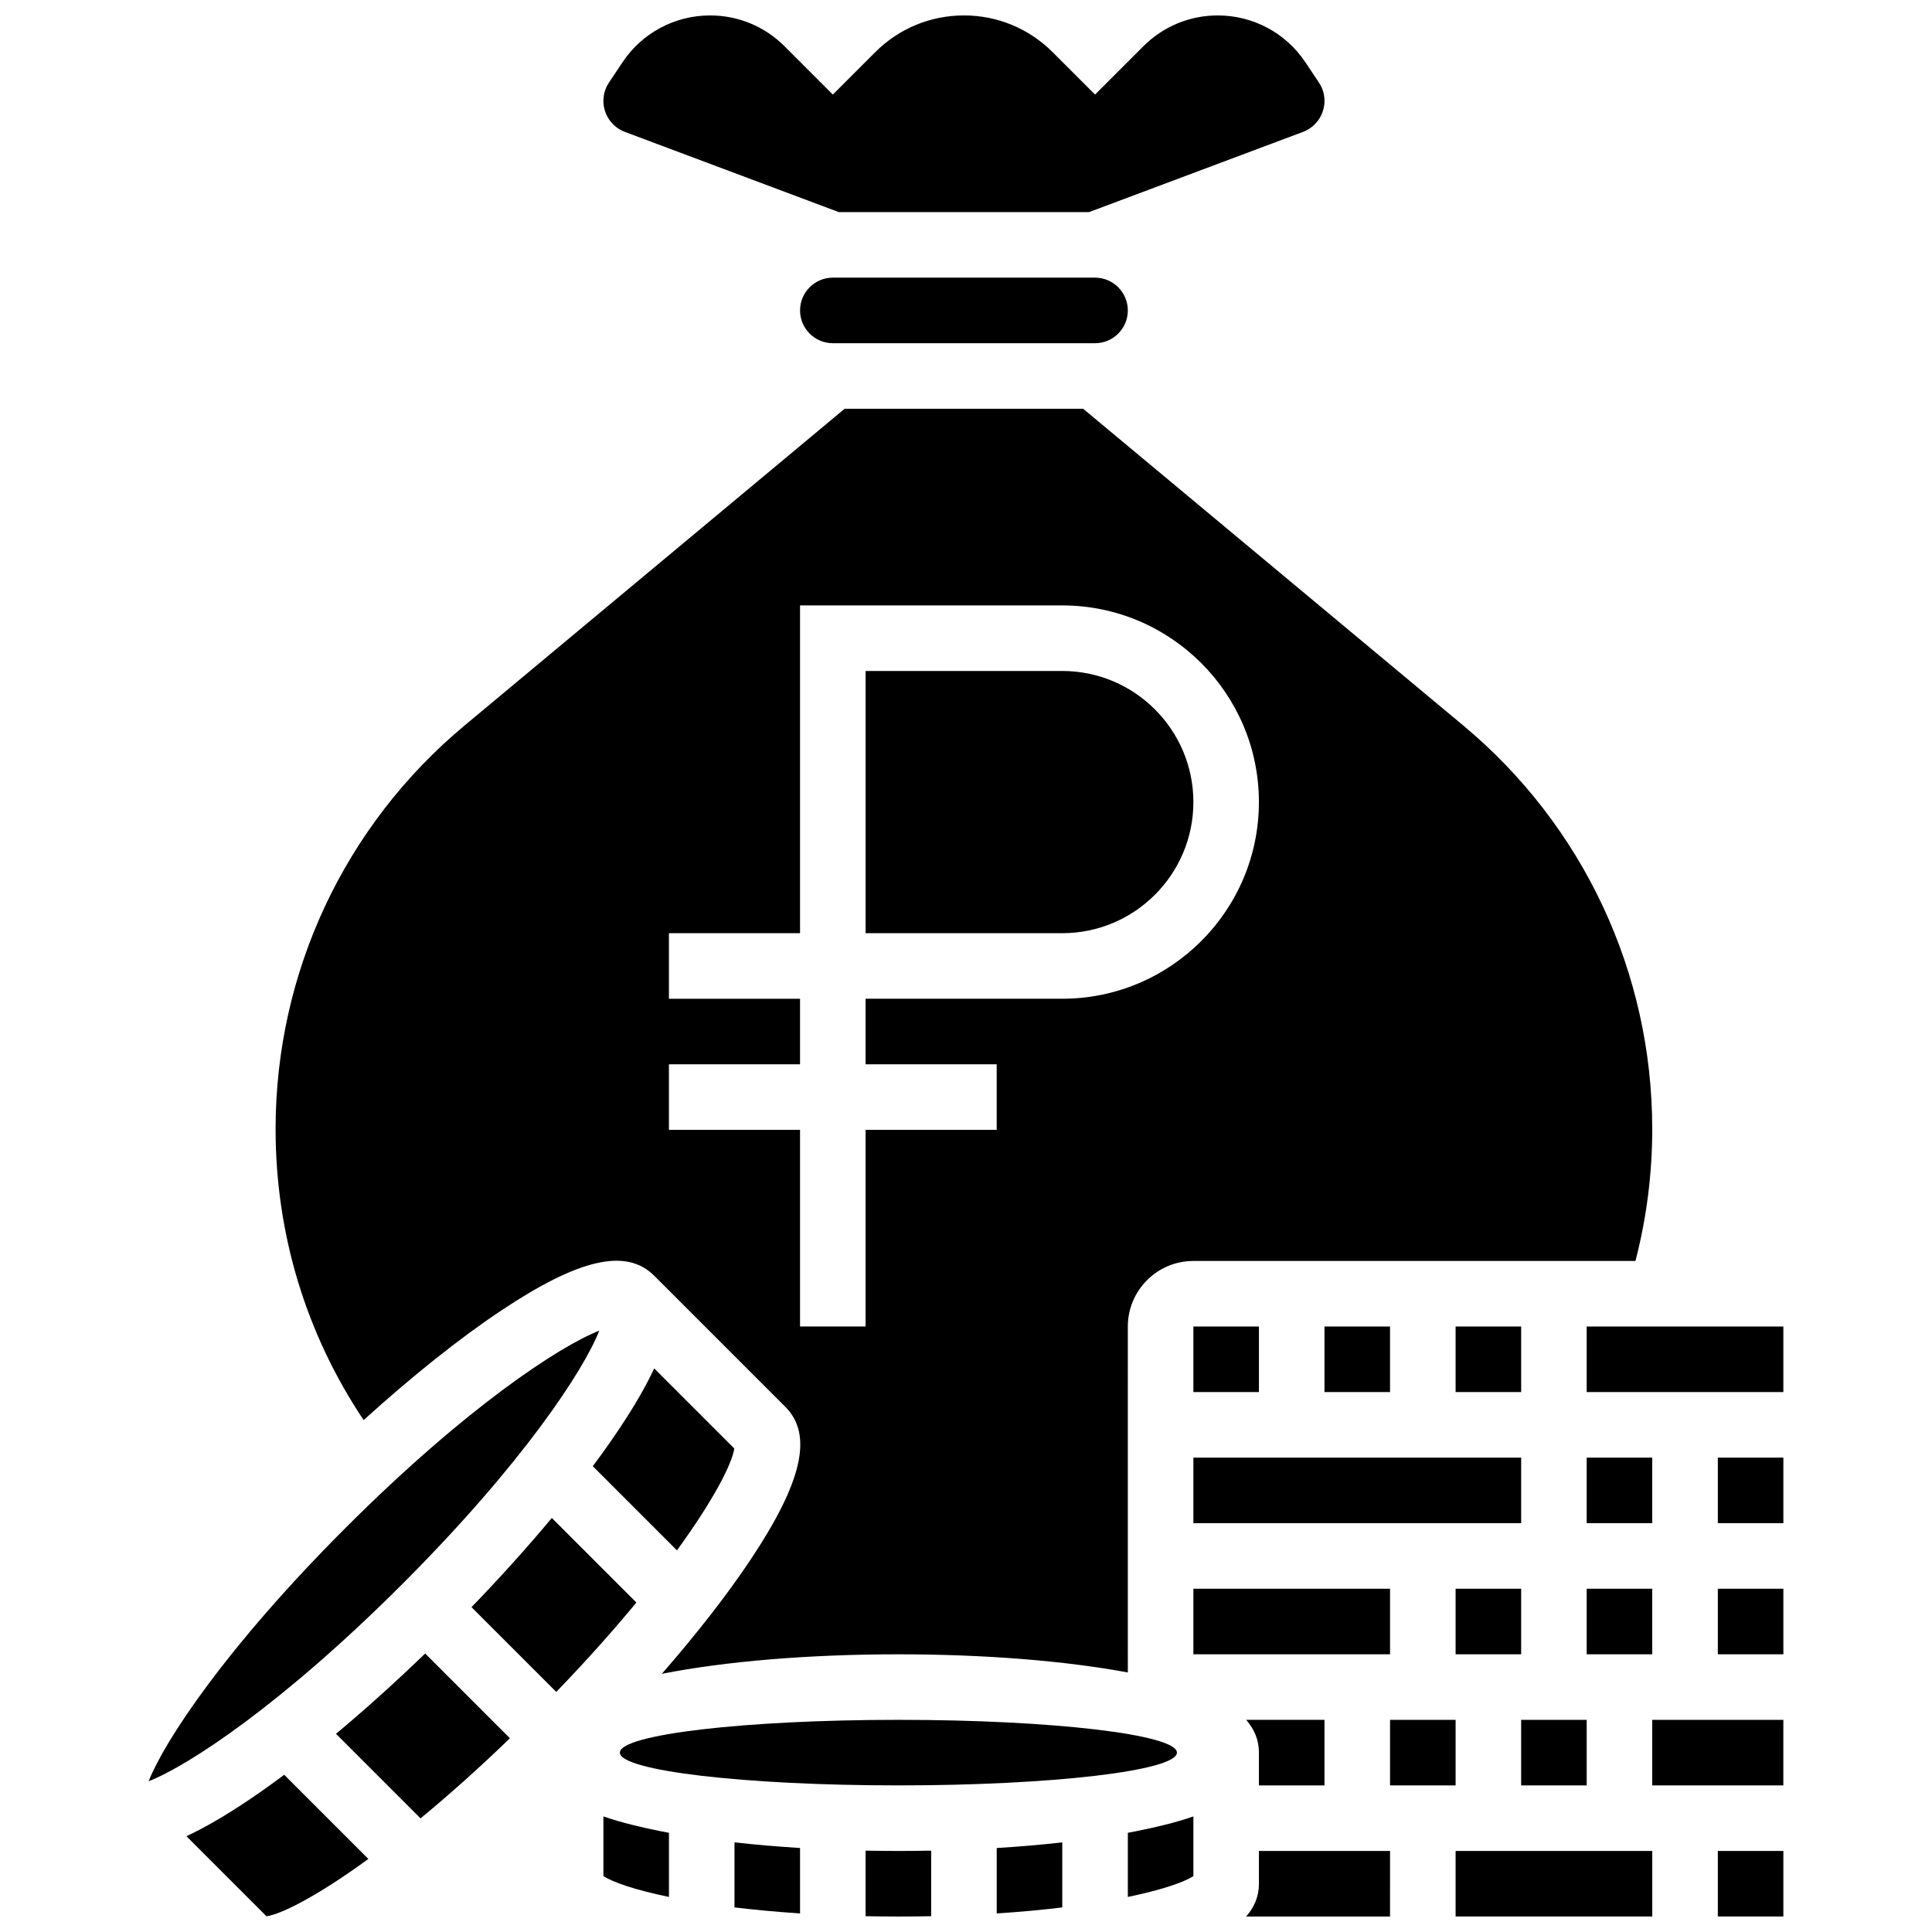
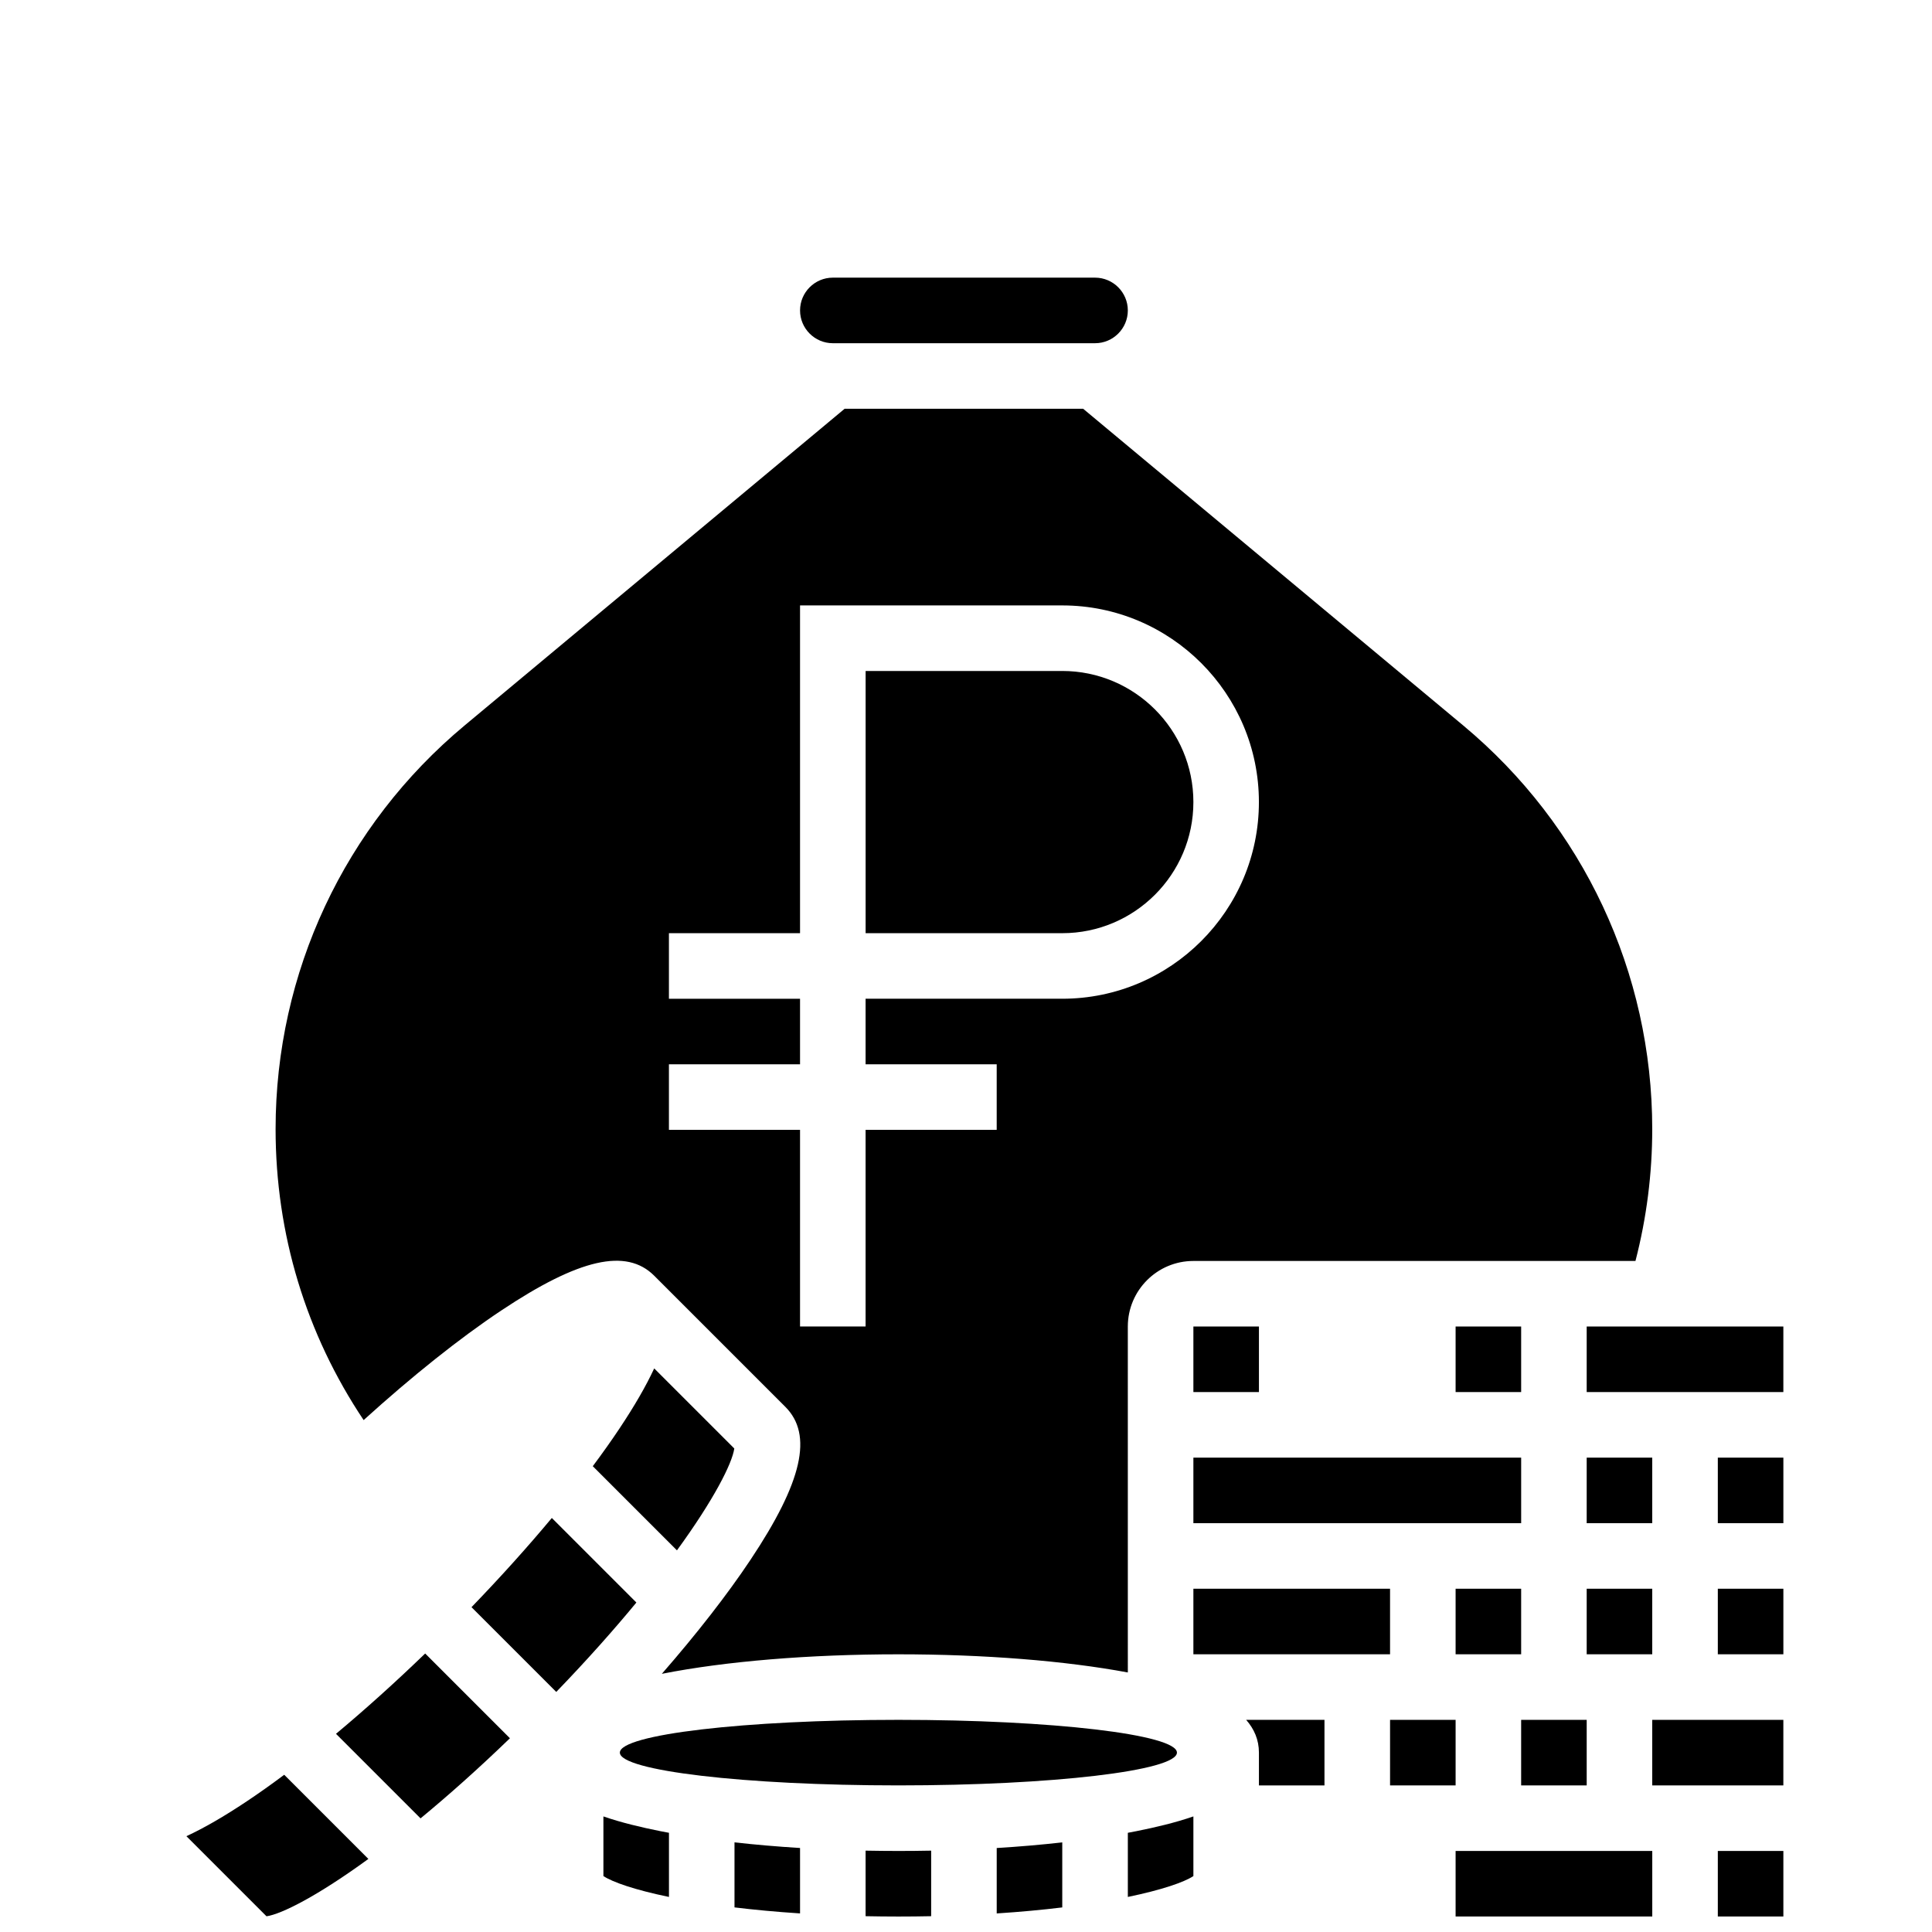
<svg xmlns="http://www.w3.org/2000/svg" width="800px" height="800px" version="1.1" viewBox="144 144 512 512">
  <defs>
    <clipPath id="h">
      <path d="m193 614h49v37.902h-49z" />
    </clipPath>
    <clipPath id="g">
      <path d="m303 148.09h193v52.906h-193z" />
    </clipPath>
    <clipPath id="f">
      <path d="m529 634h53v17.902h-53z" />
    </clipPath>
    <clipPath id="e">
      <path d="m599 634h18v17.902h-18z" />
    </clipPath>
    <clipPath id="d">
      <path d="m474 634h39v17.902h-39z" />
    </clipPath>
    <clipPath id="c">
      <path d="m338 632h19v19.902h-19z" />
    </clipPath>
    <clipPath id="b">
      <path d="m373 634h18v17.902h-18z" />
    </clipPath>
    <clipPath id="a">
      <path d="m408 632h18v19.902h-18z" />
    </clipPath>
  </defs>
  <path d="m547.12 599.78h17.371v17.371h-17.371z" />
  <path d="m529.75 565.03h17.371v17.371h-17.371z" />
-   <path d="m495 495.54h17.371v17.371h-17.371z" />
  <path d="m455.9 608.46c0 4.797-33.047 8.688-73.816 8.688s-73.816-3.891-73.816-8.688c0-4.797 33.047-8.684 73.816-8.684s73.816 3.887 73.816 8.684" />
  <g clip-path="url(#h)">
    <path d="m209.38 621.38c-5.988 3.992-11.289 7.059-15.98 9.23l21.227 21.227c3.977-0.57 13.496-5.367 26.996-15.199l-22.305-22.305c-3.418 2.555-6.742 4.918-9.938 7.047z" />
  </g>
-   <path d="m302.82 496.63c-10.559 4.152-35.305 20.336-67.199 52.23-31.895 31.891-48.082 56.637-52.234 67.195 10.559-4.152 35.305-20.336 67.199-52.23 31.895-31.891 48.082-56.637 52.234-67.195z" />
-   <path d="m317.37 506.64c-2.172 4.691-5.242 9.992-9.234 15.98-2.133 3.195-4.492 6.523-7.043 9.938l22.305 22.305c9.828-13.5 14.625-23.023 15.199-26.996z" />
+   <path d="m317.37 506.64c-2.172 4.691-5.242 9.992-9.234 15.98-2.133 3.195-4.492 6.523-7.043 9.938l22.305 22.305c9.828-13.5 14.625-23.023 15.199-26.996" />
  <path d="m564.49 530.29h17.371v17.371h-17.371z" />
  <path d="m364.71 217.58c-4.789 0-8.688 3.898-8.688 8.688 0 4.789 3.898 8.688 8.688 8.688h69.488c4.789 0 8.688-3.898 8.688-8.688 0-4.789-3.898-8.688-8.688-8.688z" />
  <path d="m460.26 356.56c0-19.16-15.586-34.746-34.746-34.746h-52.117v69.488h52.117c19.16 0.004 34.746-15.582 34.746-34.742z" />
  <path d="m276.82 491.31c20.656-13.773 33.164-16.617 40.551-9.234l34.746 34.746c7.387 7.387 4.539 19.891-9.234 40.551-6.168 9.25-14.199 19.551-23.488 30.207 16.898-3.336 39.129-5.172 62.688-5.172 22.695 0 44.152 1.707 60.805 4.812l-0.004-91.68c0-9.578 7.793-17.371 17.371-17.371h117.16c2.941-11.367 4.445-23.098 4.445-34.969 0-41.434-18.254-80.414-50.086-106.94l-100.73-83.938h-63.203l-100.72 83.938c-31.832 26.527-50.086 65.504-50.086 106.94 0 27.824 8.055 54.293 23.332 77.137 12.863-11.656 25.402-21.664 36.449-29.027zm44.453-65.262h34.746v-17.371h-34.746v-17.371h34.746v-86.863h69.488c28.738 0 52.117 23.379 52.117 52.117s-23.379 52.117-52.117 52.117h-52.117v17.371h34.746v17.371h-34.746v52.117h-17.371v-52.117h-34.746z" />
  <g clip-path="url(#g)">
-     <path d="m309.59 178.95 56.691 21.258h66.344l56.695-21.258c3.398-1.277 5.684-4.57 5.684-8.203 0-1.734-0.508-3.414-1.473-4.863l-3.578-5.363c-5.188-7.785-13.867-12.43-23.223-12.43-7.453 0-14.465 2.902-19.734 8.176l-12.797 12.793-11.23-11.227c-6.281-6.281-14.633-9.742-23.516-9.742s-17.234 3.461-23.512 9.742l-11.23 11.23-12.797-12.797c-5.273-5.273-12.281-8.176-19.734-8.176-9.355 0-18.035 4.644-23.223 12.43l-3.578 5.367c-0.961 1.441-1.469 3.125-1.469 4.859-0.004 3.629 2.281 6.926 5.68 8.203z" />
-   </g>
+     </g>
  <path d="m460.26 495.54h17.371v17.371h-17.371z" />
  <path d="m460.26 530.29h86.863v17.371h-86.863z" />
  <path d="m233.04 603.48 22.406 22.406c7.223-5.953 15.164-13 23.688-21.23l-22.461-22.461c-7.965 7.691-15.93 14.863-23.633 21.285z" />
  <path d="m564.49 565.03h17.371v17.371h-17.371z" />
  <path d="m529.75 495.54h17.371v17.371h-17.371z" />
  <g clip-path="url(#f)">
    <path d="m529.75 634.52h52.117v17.375h-52.117z" />
  </g>
  <path d="m581.86 599.78h34.746v17.371h-34.746z" />
  <g clip-path="url(#e)">
    <path d="m599.24 634.52h17.371v17.375h-17.371z" />
  </g>
  <path d="m512.38 599.78h17.371v17.371h-17.371z" />
  <path d="m290.24 546.28c-6.422 7.699-13.59 15.668-21.285 23.637l22.461 22.461c8.227-8.527 15.277-16.469 21.23-23.691z" />
  <path d="m564.49 495.54h52.117v17.371h-52.117z" />
  <path d="m599.24 565.03h17.371v17.371h-17.371z" />
  <path d="m599.24 530.29h17.371v17.371h-17.371z" />
  <g clip-path="url(#d)">
-     <path d="m477.63 643.21c0 3.414-1.262 6.273-3.391 8.695l38.133-0.004 0.004-17.379h-34.746z" />
-   </g>
+     </g>
  <g clip-path="url(#c)">
    <path d="m338.65 649.48c5.25 0.637 11.047 1.184 17.371 1.594v-17.336c-6.035-0.371-11.848-0.871-17.371-1.492z" />
  </g>
  <g clip-path="url(#b)">
    <path d="m373.39 634.44v17.371c2.82 0.055 5.711 0.09 8.688 0.09 2.977 0 5.867-0.031 8.688-0.09v-17.371c-2.871 0.055-5.769 0.086-8.688 0.086-2.918-0.004-5.816-0.031-8.688-0.086z" />
  </g>
  <path d="m303.91 625.37v15.809c2.434 1.609 8.305 3.656 17.371 5.531v-17c-0.781-0.145-1.562-0.289-2.32-0.441-5.008-1.004-10.262-2.238-15.051-3.898z" />
  <path d="m460.26 565.03h52.117v17.371h-52.117z" />
  <path d="m495 617.15v-17.371h-20.754c2.121 2.422 3.383 5.277 3.383 8.688v8.688z" />
  <path d="m442.89 629.71v17c9.066-1.875 14.941-3.922 17.371-5.531v-15.809c-4.789 1.66-10.043 2.894-15.051 3.894-0.758 0.152-1.539 0.297-2.32 0.445z" />
  <g clip-path="url(#a)">
    <path d="m408.14 651.08c6.324-0.41 12.121-0.957 17.371-1.594v-17.234c-5.523 0.621-11.336 1.125-17.371 1.492z" />
  </g>
</svg>